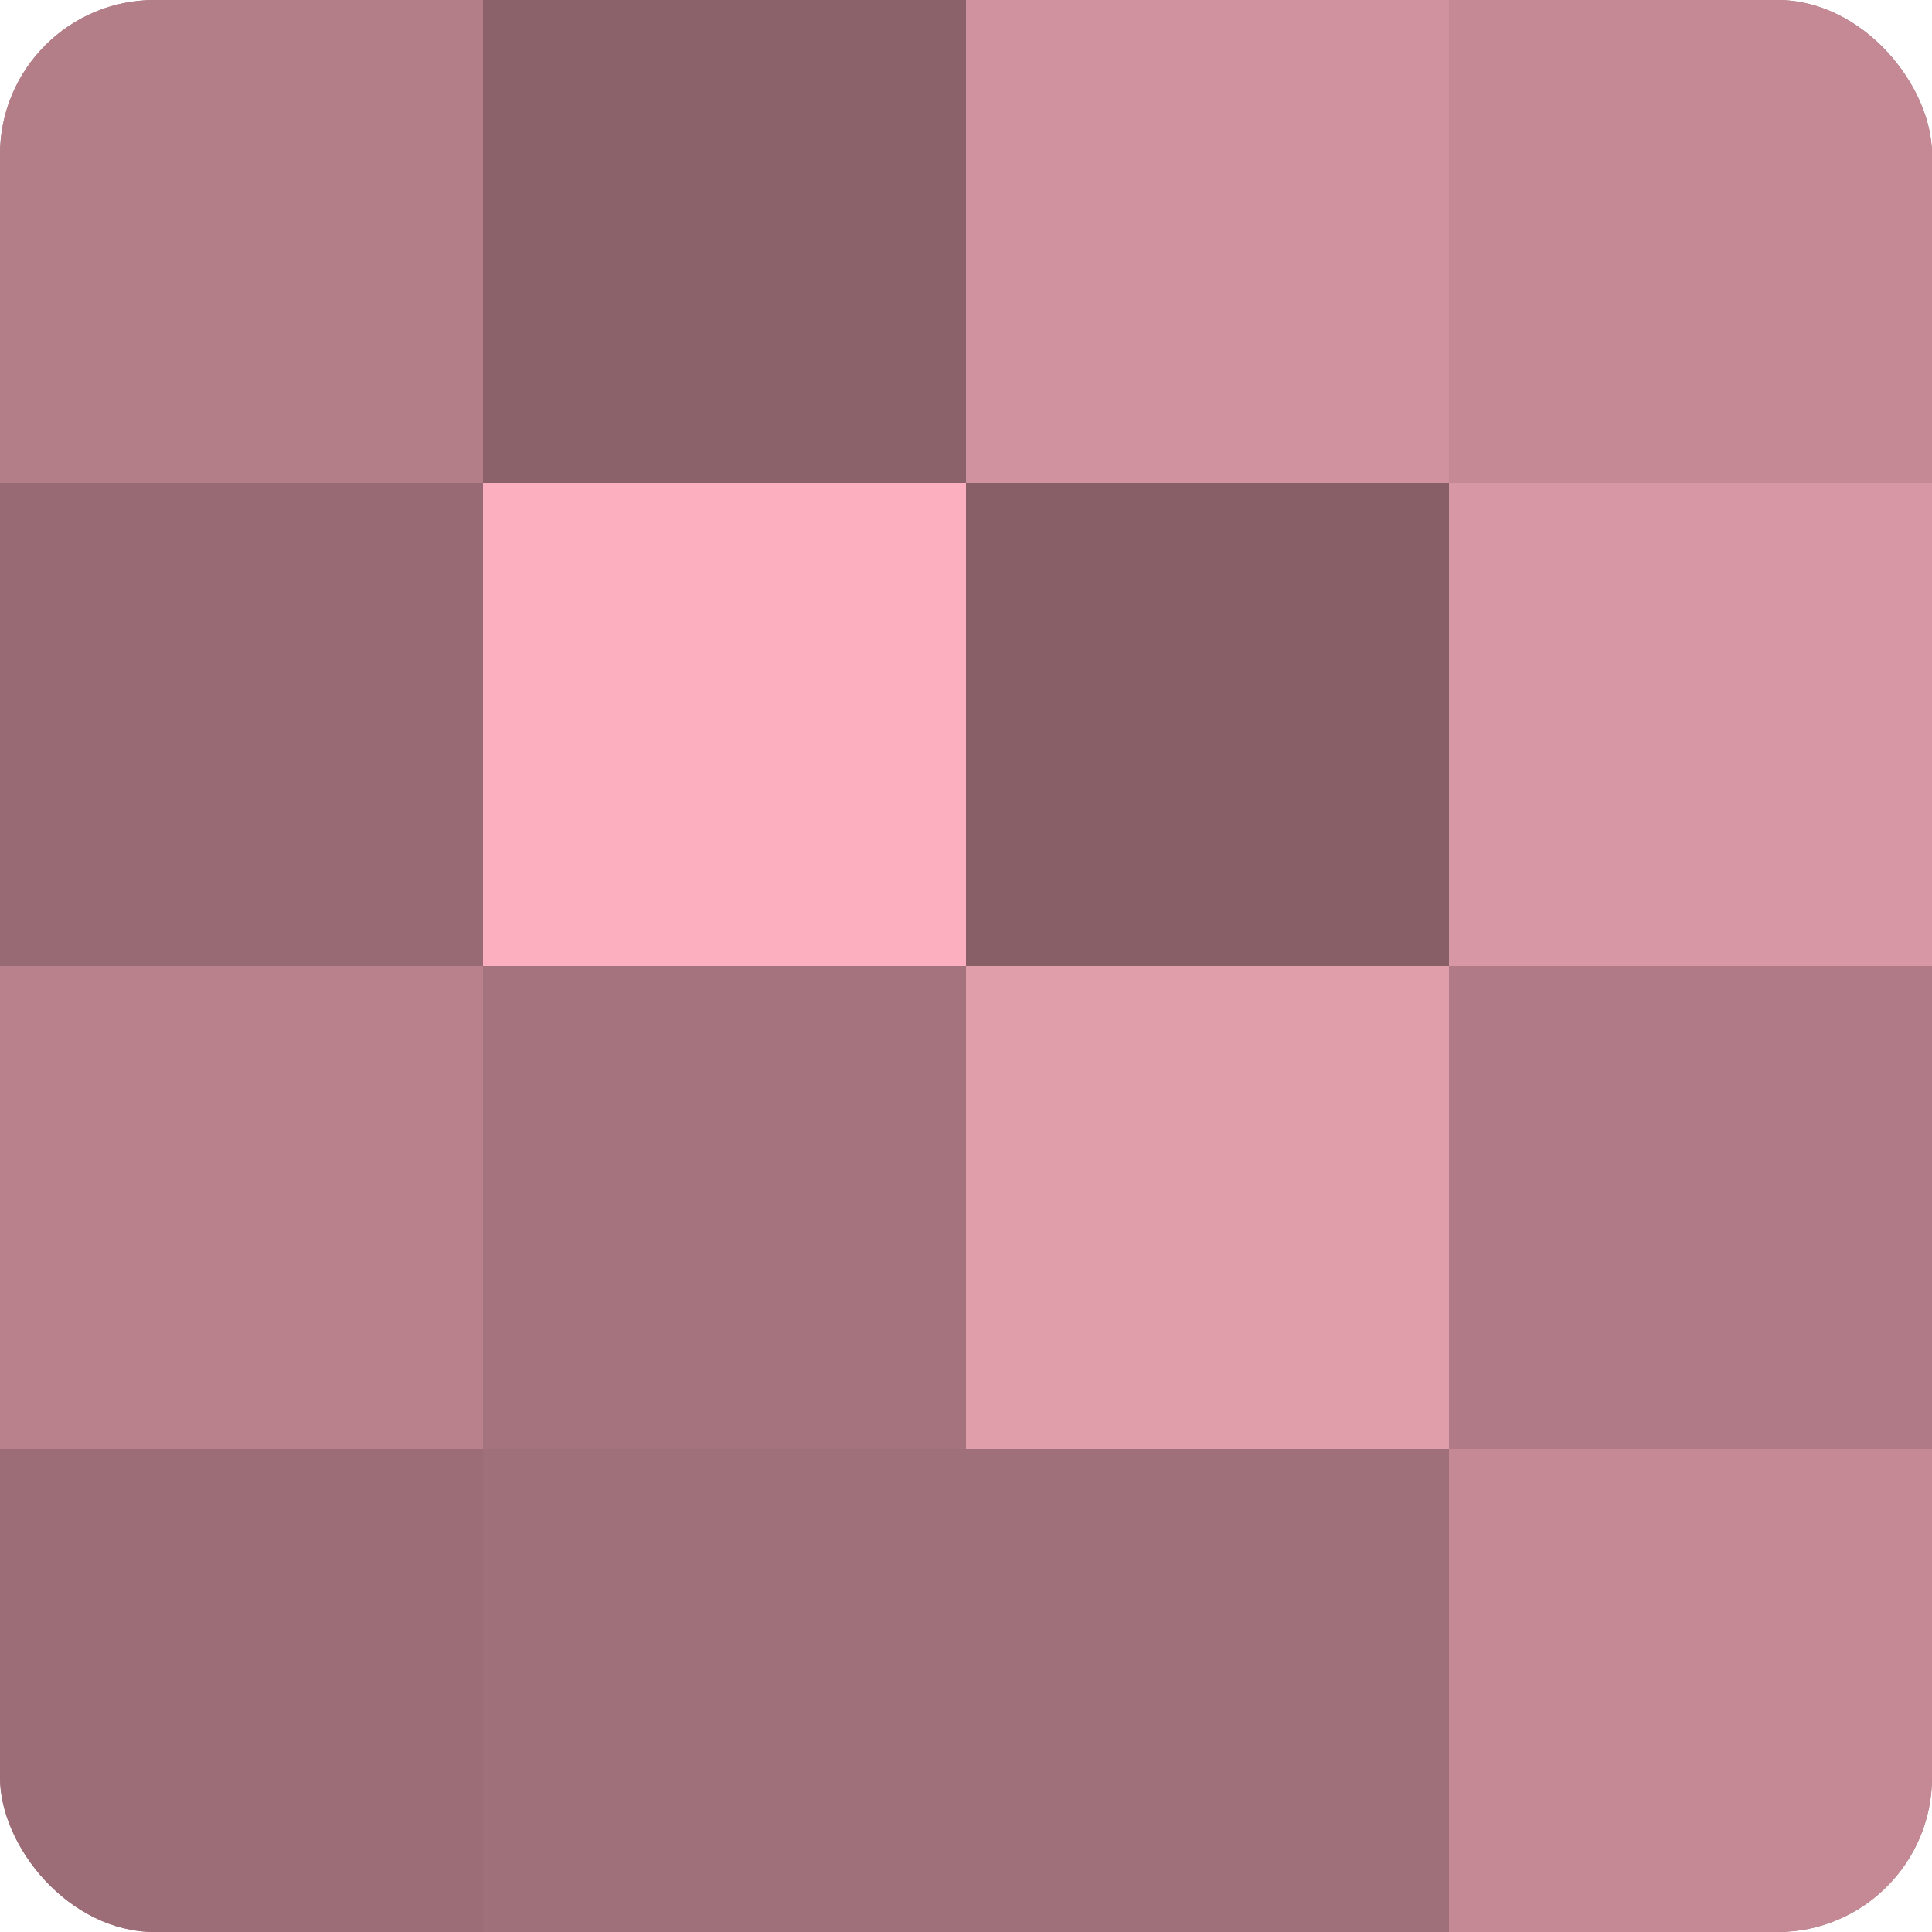
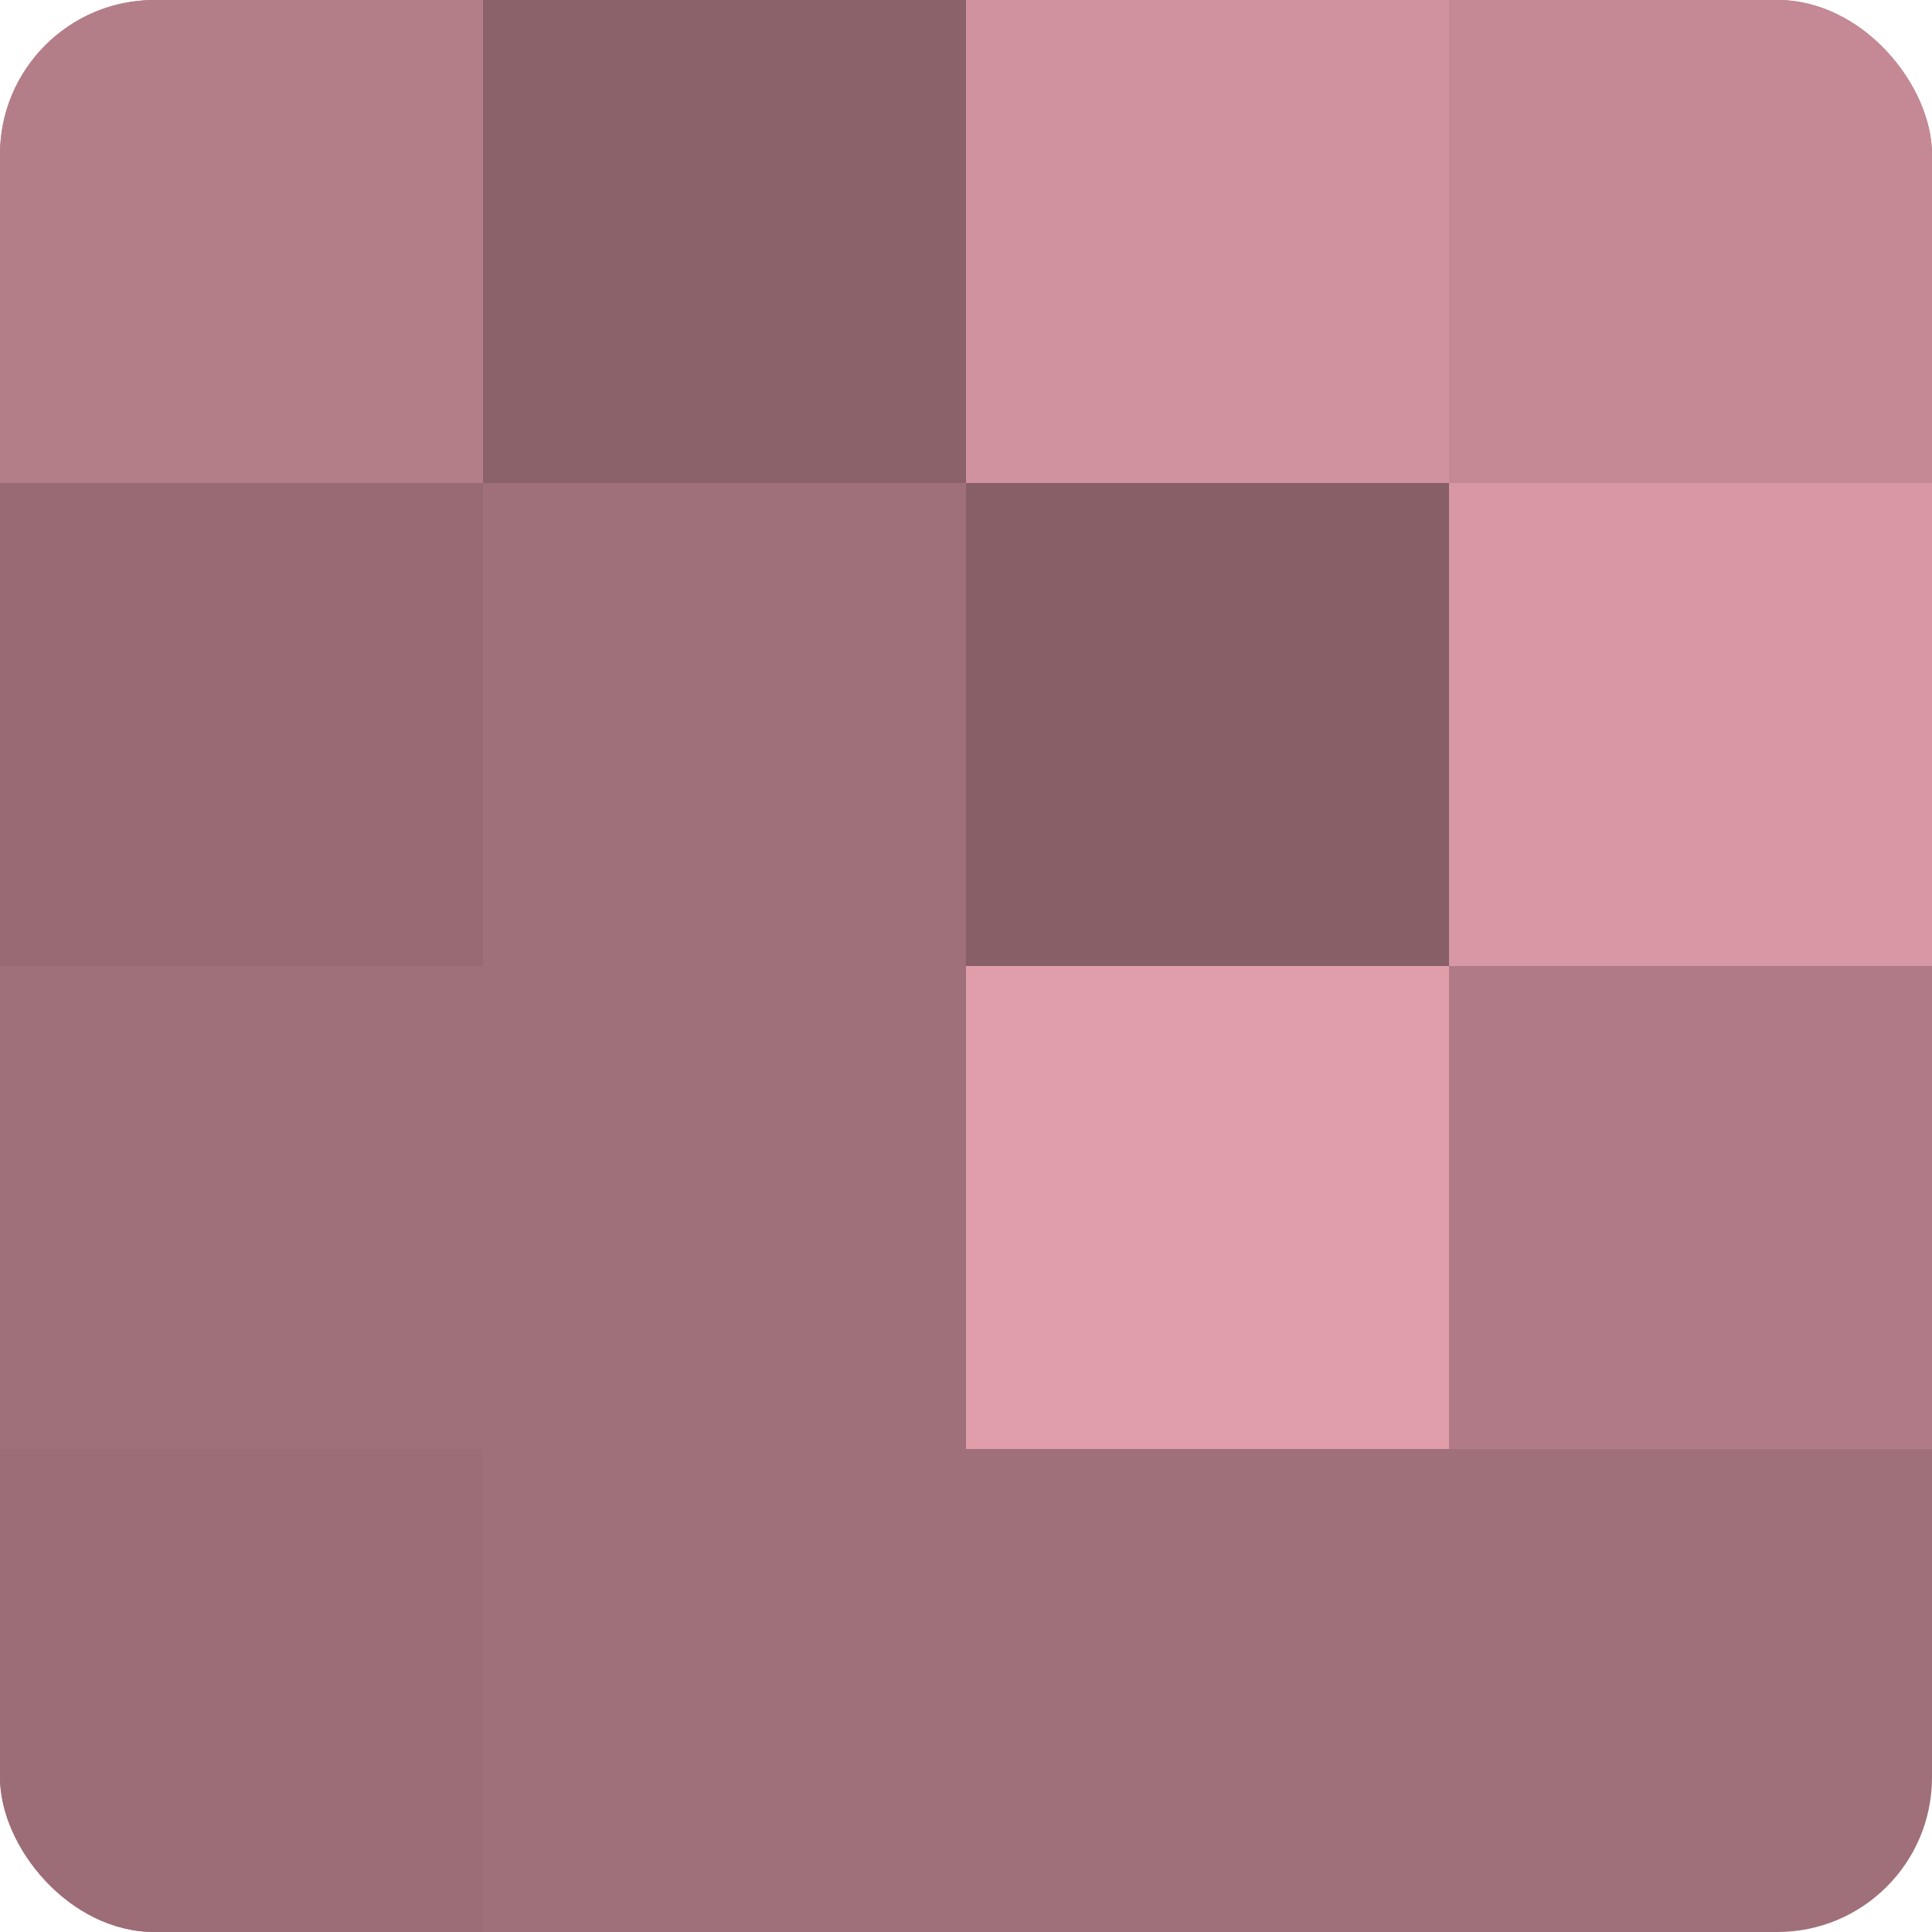
<svg xmlns="http://www.w3.org/2000/svg" width="80" height="80" viewBox="0 0 100 100" preserveAspectRatio="xMidYMid meet">
  <defs>
    <clipPath id="c" width="100" height="100">
      <rect width="100" height="100" rx="8" ry="8" />
    </clipPath>
  </defs>
  <g clip-path="url(#c)">
    <rect width="100" height="100" fill="#a0707a" />
    <rect width="25" height="25" fill="#b47e89" />
    <rect y="25" width="25" height="25" fill="#986a74" />
-     <rect y="50" width="25" height="25" fill="#b8818c" />
    <rect y="75" width="25" height="25" fill="#9c6d77" />
    <rect x="25" width="25" height="25" fill="#8c626a" />
-     <rect x="25" y="25" width="25" height="25" fill="#fcb0bf" />
-     <rect x="25" y="50" width="25" height="25" fill="#a4737d" />
    <rect x="25" y="75" width="25" height="25" fill="#a0707a" />
    <rect x="50" width="25" height="25" fill="#d0929e" />
    <rect x="50" y="25" width="25" height="25" fill="#885f67" />
    <rect x="50" y="50" width="25" height="25" fill="#e09daa" />
    <rect x="50" y="75" width="25" height="25" fill="#a0707a" />
    <rect x="75" width="25" height="25" fill="#c48995" />
    <rect x="75" y="25" width="25" height="25" fill="#d897a4" />
    <rect x="75" y="50" width="25" height="25" fill="#b07b86" />
-     <rect x="75" y="75" width="25" height="25" fill="#c48995" />
  </g>
</svg>